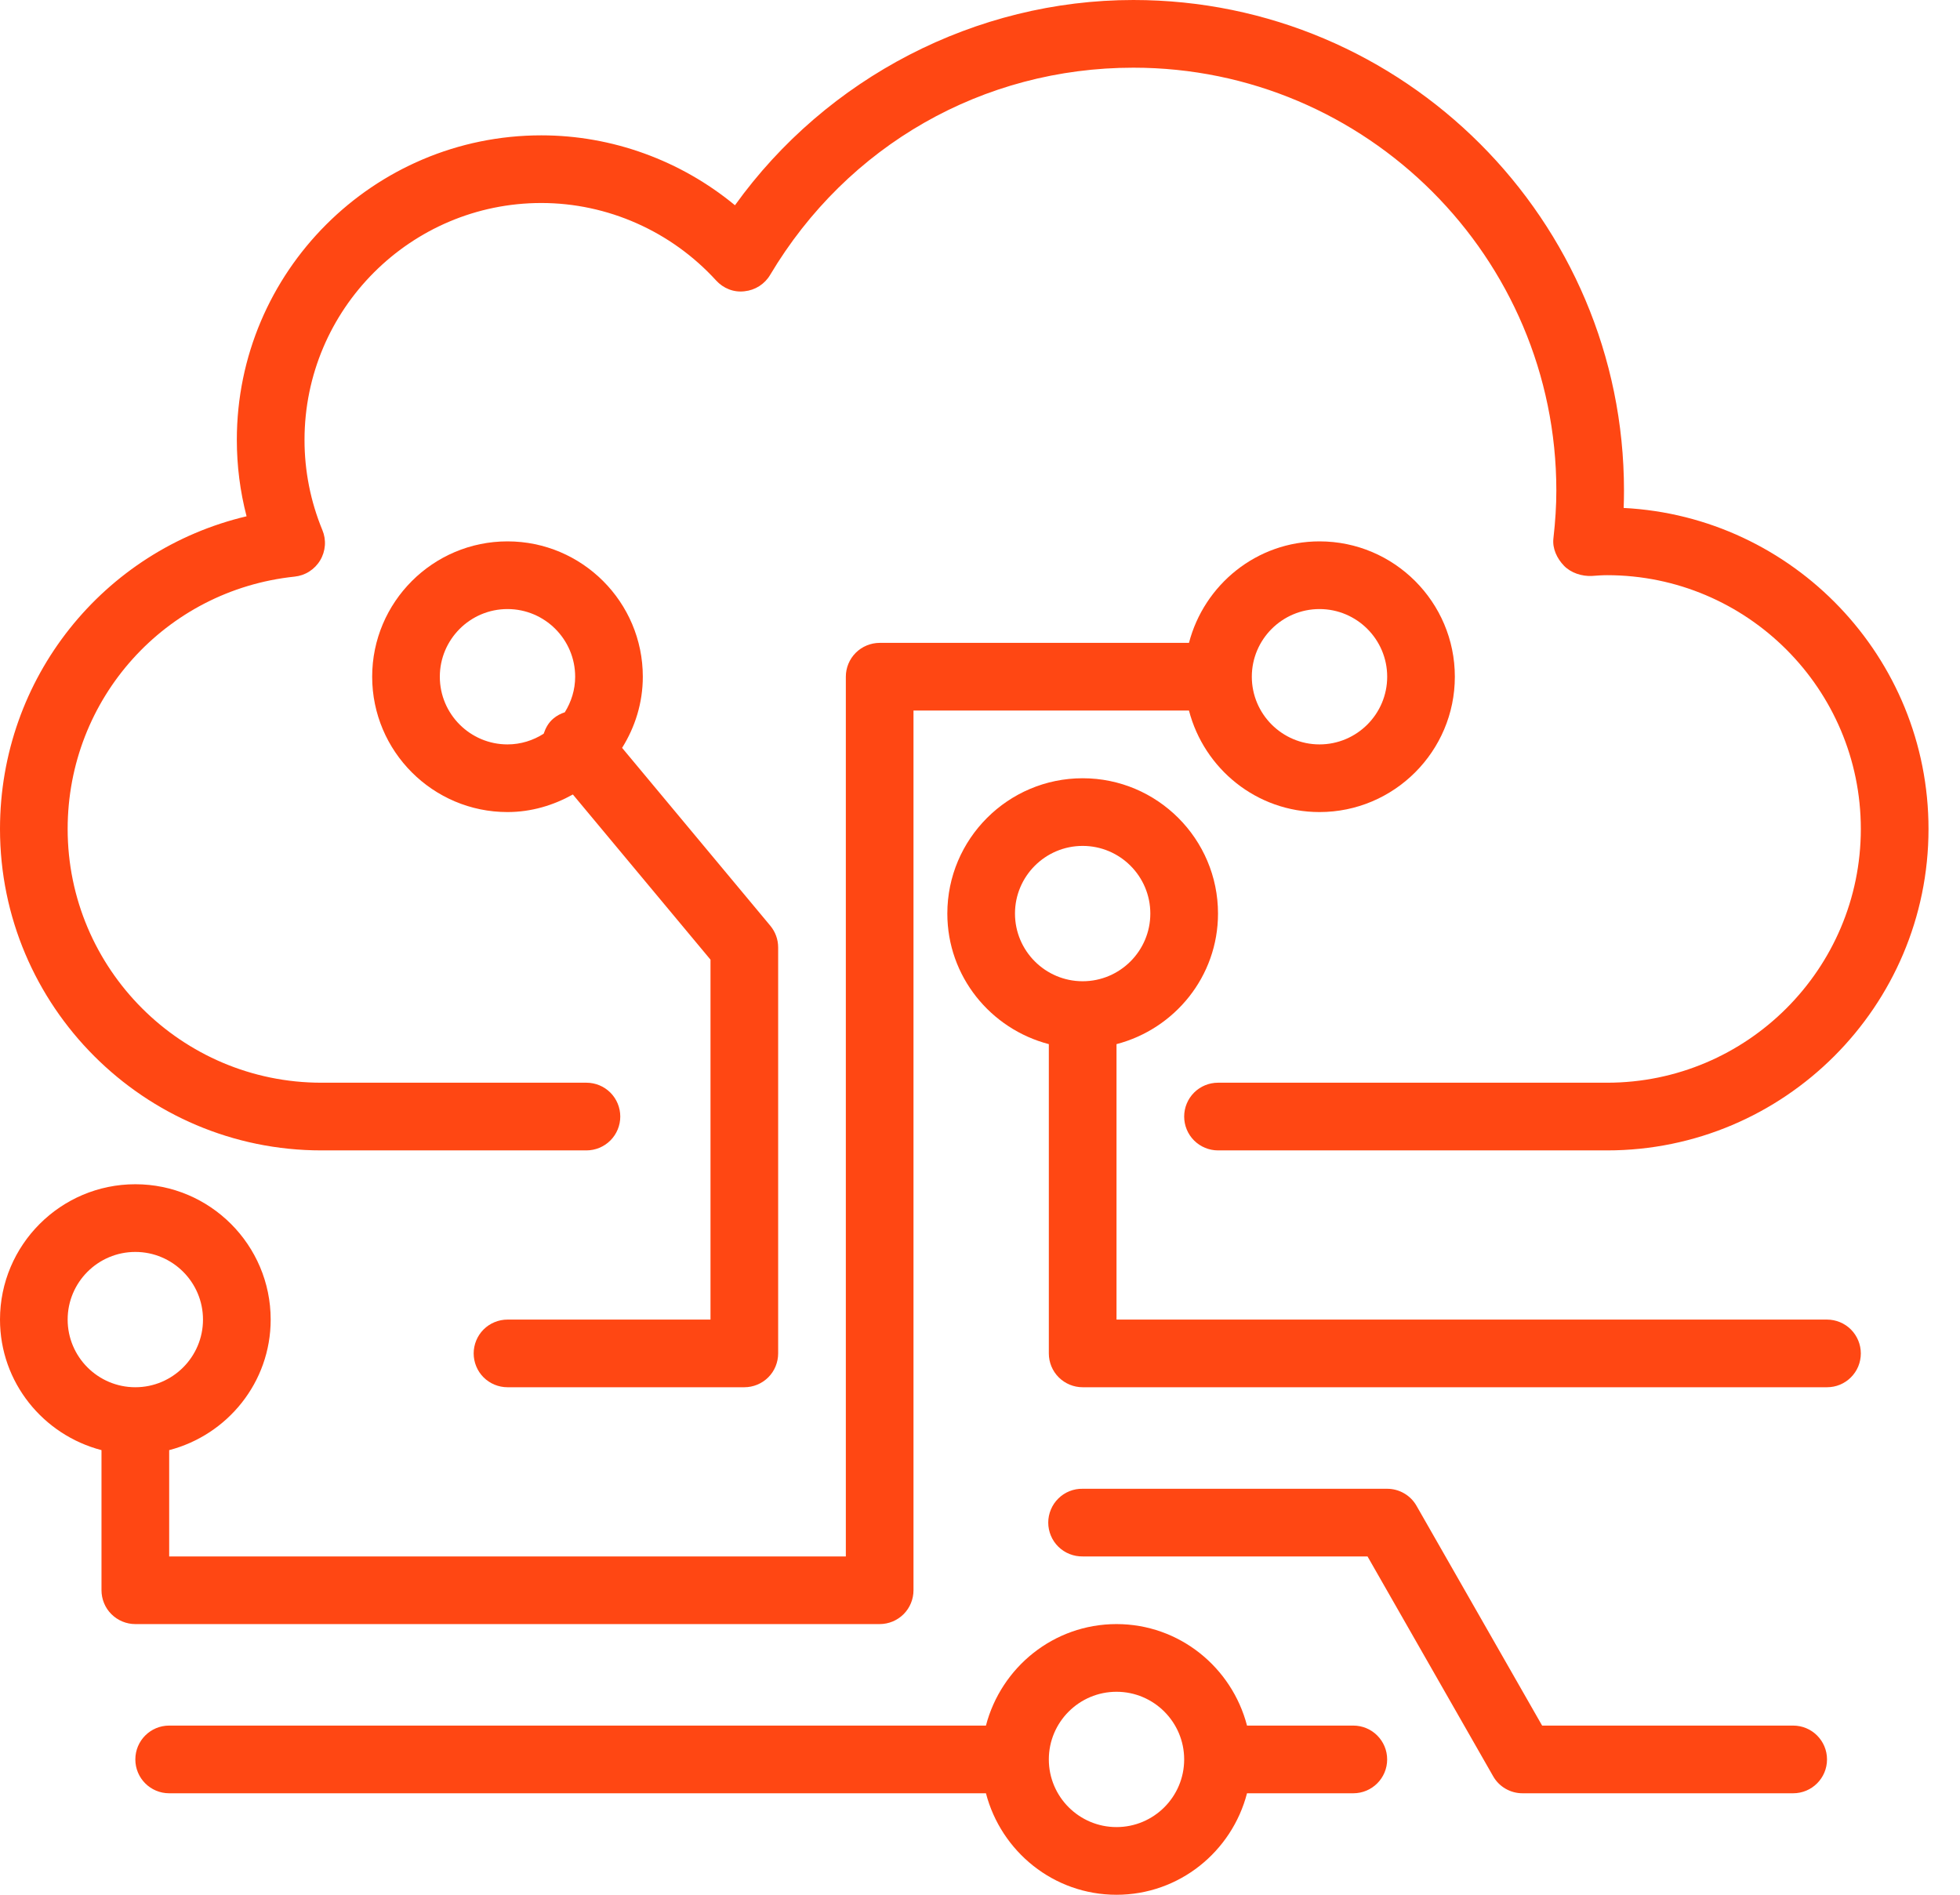
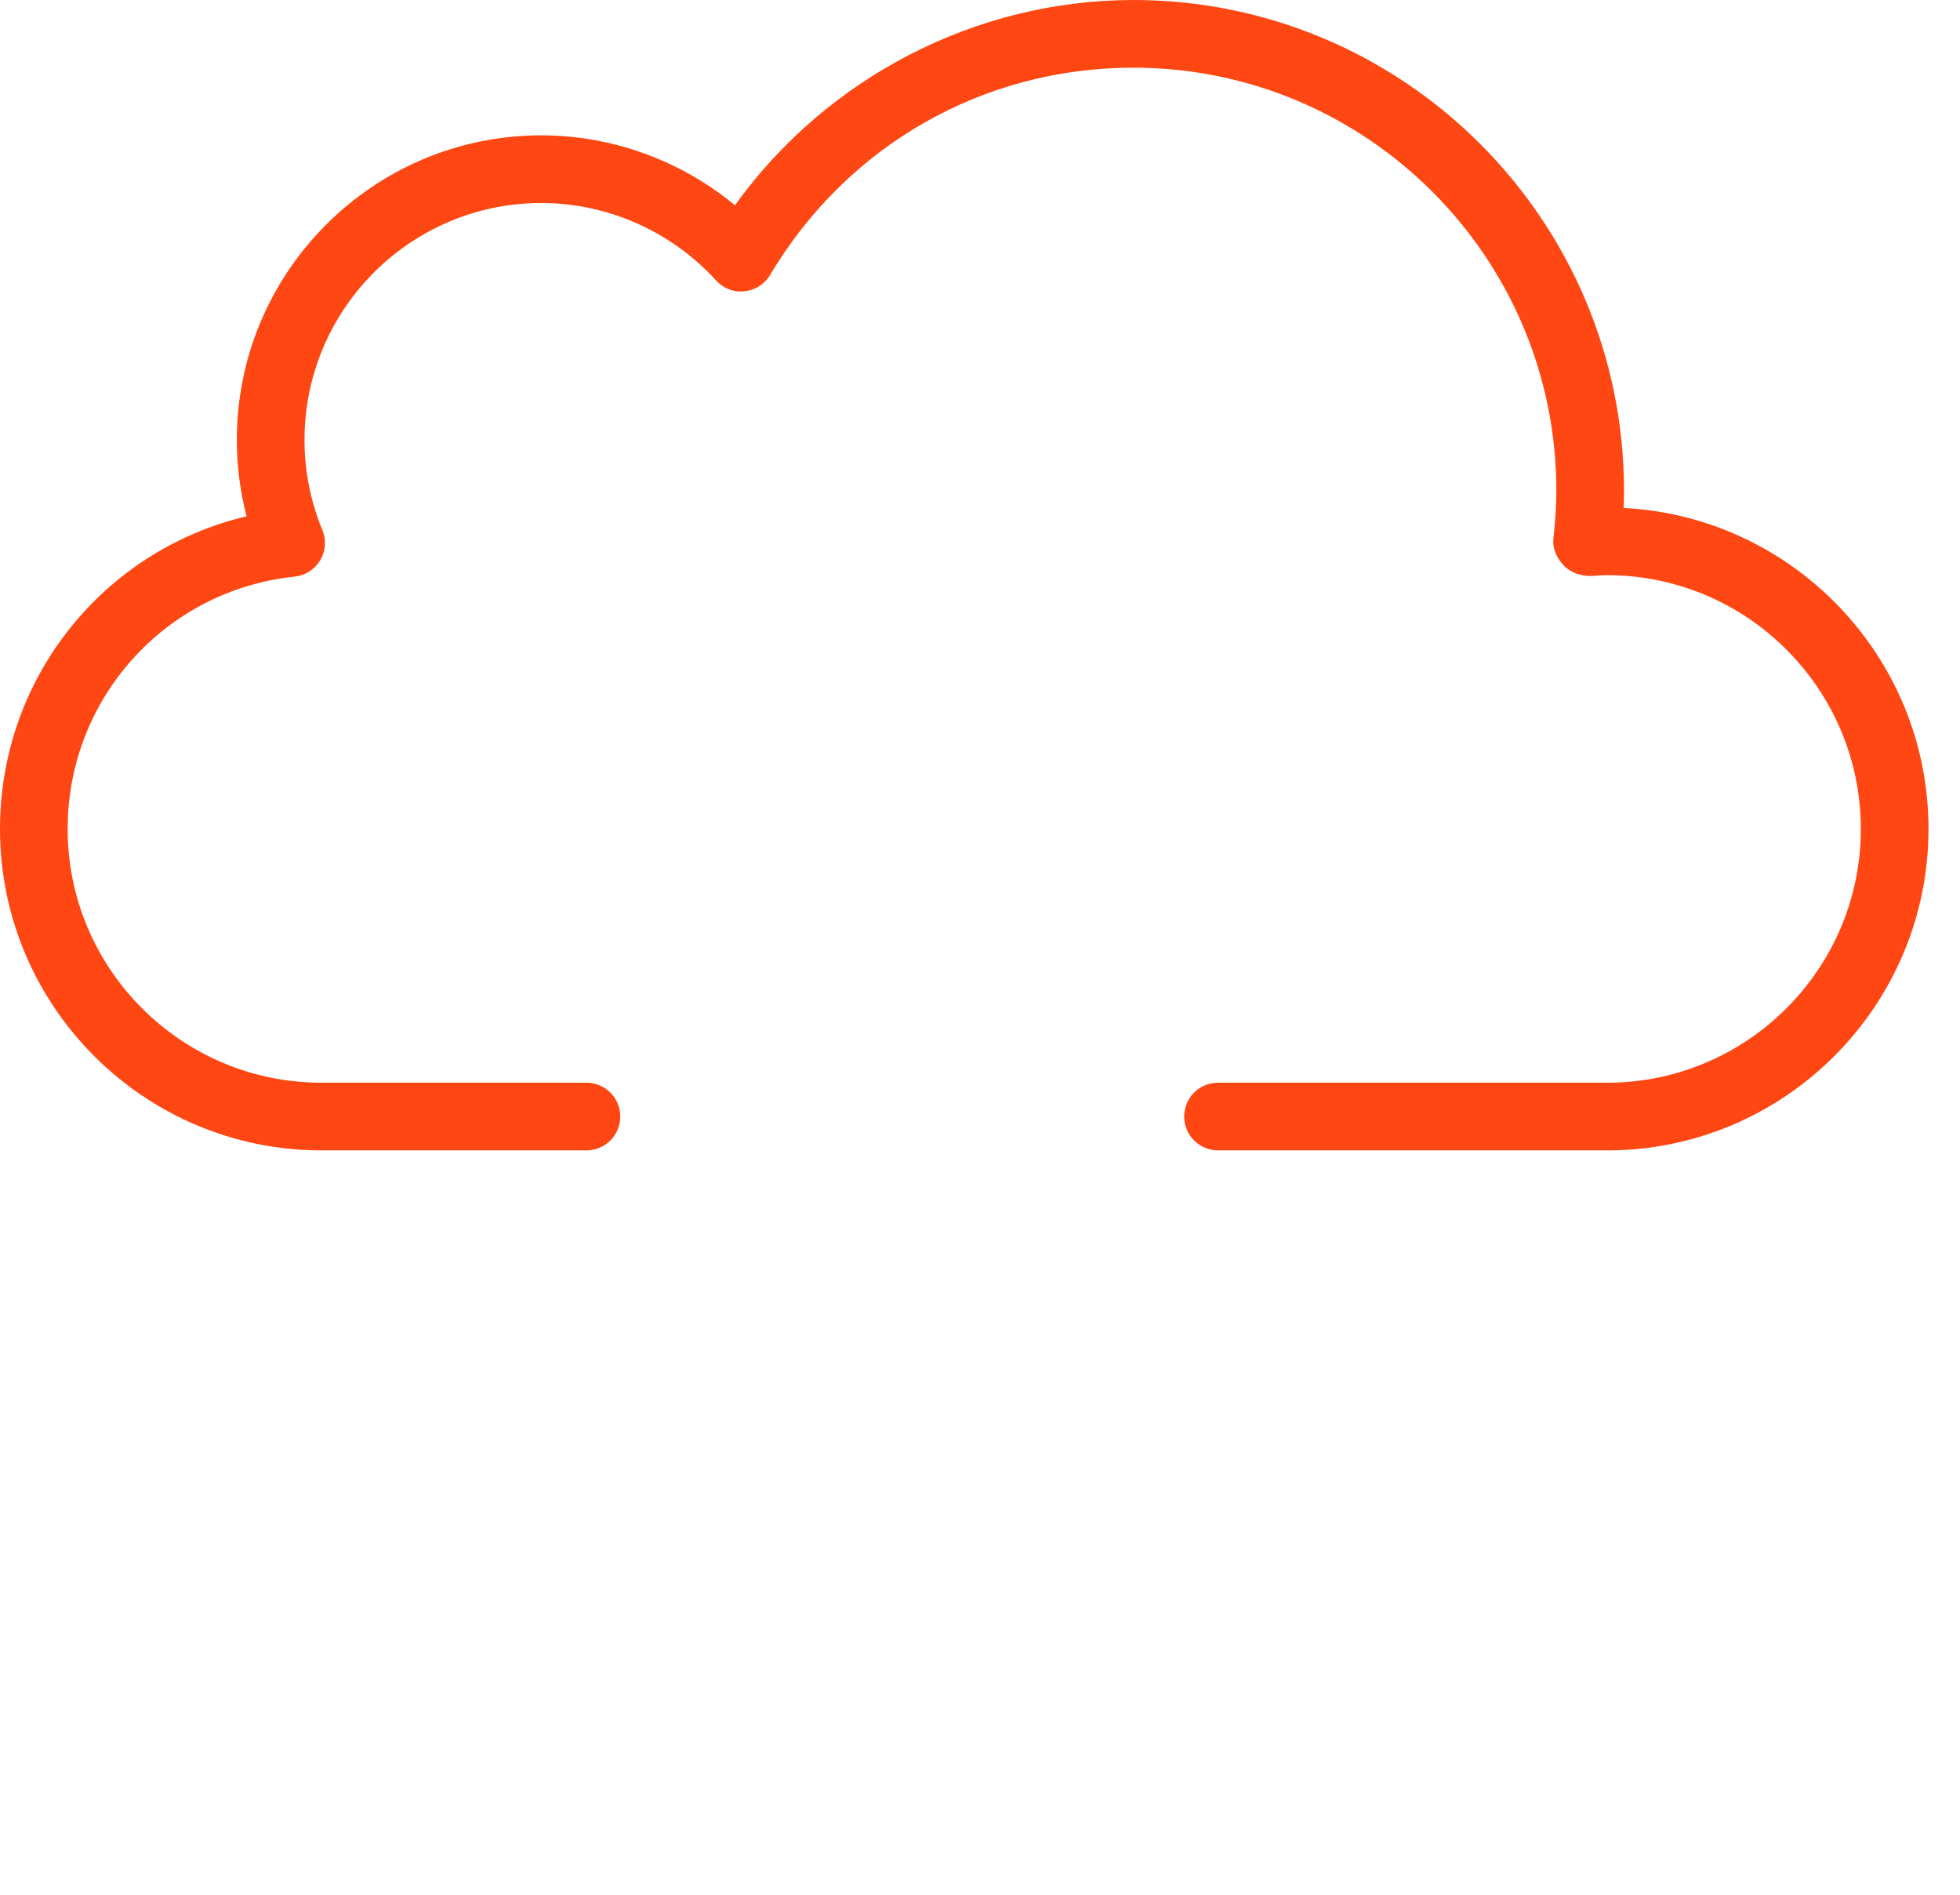
<svg xmlns="http://www.w3.org/2000/svg" width="60" height="58" viewBox="0 0 60 58" fill="none">
  <path d="M9.839 35.215H17.952C18.227 35.215 18.491 35.105 18.685 34.911C18.879 34.717 18.988 34.453 18.988 34.179C18.988 33.904 18.879 33.641 18.685 33.446C18.491 33.252 18.227 33.143 17.952 33.143H9.839C5.556 33.143 2.071 29.659 2.071 25.375C2.071 21.387 5.059 18.067 9.019 17.651C9.18 17.634 9.334 17.581 9.469 17.494C9.605 17.407 9.719 17.29 9.801 17.152C9.884 17.014 9.933 16.858 9.945 16.697C9.957 16.537 9.931 16.375 9.869 16.227C9.507 15.351 9.321 14.412 9.322 13.465C9.322 9.467 12.574 6.214 16.572 6.214C18.596 6.214 20.546 7.078 21.921 8.585C22.142 8.827 22.461 8.957 22.791 8.916C22.951 8.9 23.106 8.846 23.243 8.759C23.379 8.672 23.493 8.555 23.575 8.416C25.94 4.444 30.097 2.072 34.696 2.072C41.835 2.072 47.643 7.879 47.643 15.018C47.643 15.476 47.613 15.956 47.553 16.485C47.519 16.792 47.662 17.094 47.875 17.316C48.089 17.538 48.426 17.647 48.737 17.63C48.889 17.619 49.041 17.607 49.196 17.607C53.48 17.607 56.964 21.091 56.964 25.375C56.964 29.659 53.48 33.143 49.196 33.143H37.286C37.011 33.143 36.748 33.252 36.553 33.446C36.359 33.641 36.25 33.904 36.25 34.179C36.25 34.453 36.359 34.717 36.553 34.911C36.748 35.105 37.011 35.215 37.286 35.215H49.196C54.622 35.215 59.036 30.801 59.036 25.375C59.036 20.119 54.894 15.814 49.704 15.549C49.711 15.372 49.714 15.195 49.714 15.018C49.714 6.738 42.977 0 34.696 0C29.867 0 25.303 2.379 22.499 6.283C20.838 4.911 18.738 4.143 16.572 4.143C11.431 4.143 7.25 8.325 7.25 13.465C7.25 14.259 7.35 15.043 7.548 15.804C3.166 16.841 0 20.754 0 25.375C0 30.801 4.414 35.215 9.839 35.215Z" fill="#FF4713" />
-   <path d="M26.928 49.715C27.203 49.715 27.466 49.606 27.661 49.412C27.855 49.218 27.964 48.954 27.964 48.68V21.751H36.397C36.861 23.533 38.468 24.858 40.393 24.858C42.677 24.858 44.536 22.999 44.536 20.715C44.536 18.431 42.677 16.572 40.393 16.572C38.468 16.572 36.861 17.898 36.397 19.679H26.928C26.654 19.68 26.39 19.789 26.196 19.983C26.002 20.177 25.893 20.441 25.893 20.715V47.644H5.179V44.39C6.96 43.927 8.286 42.318 8.286 40.394C8.286 38.109 6.427 36.251 4.143 36.251C1.859 36.251 0 38.109 0 40.394C0 42.318 1.326 43.927 3.107 44.39V48.68C3.107 48.816 3.134 48.95 3.186 49.076C3.238 49.202 3.314 49.316 3.411 49.412C3.507 49.508 3.621 49.584 3.747 49.636C3.872 49.688 4.007 49.715 4.143 49.715H26.928ZM40.393 18.644C41.535 18.644 42.465 19.573 42.465 20.715C42.465 21.858 41.535 22.787 40.393 22.787C39.251 22.787 38.321 21.858 38.321 20.715C38.321 19.573 39.251 18.644 40.393 18.644ZM2.071 40.394C2.071 39.252 3 38.323 4.143 38.323C5.285 38.323 6.214 39.252 6.214 40.394C6.214 41.536 5.285 42.465 4.143 42.465C3 42.465 2.071 41.536 2.071 40.394Z" fill="#FF4713" />
-   <path d="M15.535 40.394C15.399 40.394 15.265 40.421 15.139 40.473C15.013 40.525 14.899 40.601 14.803 40.697C14.707 40.793 14.631 40.907 14.579 41.033C14.527 41.159 14.5 41.294 14.5 41.429C14.5 41.565 14.527 41.7 14.579 41.826C14.631 41.952 14.707 42.066 14.803 42.162C14.899 42.258 15.013 42.334 15.139 42.386C15.265 42.438 15.399 42.465 15.535 42.465H22.786C22.922 42.465 23.056 42.438 23.182 42.386C23.308 42.334 23.422 42.258 23.518 42.162C23.614 42.066 23.691 41.952 23.742 41.826C23.794 41.7 23.821 41.565 23.821 41.429V29.001C23.821 28.759 23.736 28.524 23.581 28.338L19.044 22.893C19.44 22.259 19.678 21.517 19.678 20.715C19.678 18.431 17.82 16.572 15.535 16.572C13.251 16.572 11.393 18.431 11.393 20.715C11.393 22.999 13.251 24.858 15.535 24.858C16.265 24.858 16.941 24.652 17.537 24.32L21.75 29.376V40.394H15.535ZM13.464 20.716C13.464 19.573 14.393 18.644 15.535 18.644C16.678 18.644 17.607 19.573 17.607 20.716C17.607 21.116 17.487 21.487 17.29 21.804C17.164 21.844 17.046 21.907 16.944 21.992C16.791 22.118 16.702 22.285 16.643 22.46C16.322 22.664 15.944 22.787 15.535 22.787C14.393 22.787 13.464 21.858 13.464 20.716ZM55.928 40.394H34.179V31.962C35.96 31.498 37.286 29.89 37.286 27.965C37.286 25.681 35.427 23.823 33.143 23.823C30.859 23.823 29 25.681 29 27.965C29 29.89 30.326 31.498 32.107 31.962V41.43C32.107 41.704 32.216 41.968 32.41 42.162C32.605 42.356 32.868 42.465 33.143 42.465H55.929C56.065 42.465 56.2 42.439 56.325 42.387C56.451 42.335 56.565 42.258 56.661 42.162C56.757 42.066 56.834 41.952 56.886 41.826C56.937 41.7 56.964 41.566 56.964 41.43C56.964 41.294 56.937 41.159 56.885 41.033C56.833 40.908 56.757 40.794 56.661 40.697C56.565 40.601 56.451 40.525 56.325 40.473C56.199 40.421 56.065 40.394 55.929 40.394L55.928 40.394ZM31.071 27.965C31.071 26.823 32 25.894 33.143 25.894C34.285 25.894 35.214 26.823 35.214 27.965C35.214 29.108 34.285 30.037 33.143 30.037C32 30.037 31.071 29.108 31.071 27.965ZM54.893 52.822H47.208L43.363 46.095C43.273 45.936 43.142 45.804 42.984 45.713C42.826 45.621 42.647 45.573 42.464 45.573H33.143C33.005 45.57 32.869 45.595 32.741 45.646C32.613 45.697 32.497 45.773 32.399 45.87C32.301 45.966 32.223 46.081 32.17 46.208C32.117 46.335 32.089 46.471 32.089 46.608C32.089 46.746 32.117 46.882 32.17 47.009C32.223 47.136 32.301 47.251 32.399 47.347C32.497 47.443 32.613 47.519 32.741 47.57C32.869 47.621 33.005 47.646 33.143 47.644H41.863L45.708 54.372C45.798 54.531 45.929 54.663 46.087 54.754C46.245 54.846 46.424 54.894 46.607 54.894H54.893C55.465 54.894 55.929 54.43 55.929 53.858C55.929 53.286 55.465 52.822 54.893 52.822ZM41.428 52.822H38.174C37.711 51.041 36.103 49.715 34.179 49.715C32.254 49.715 30.646 51.041 30.182 52.822H5.178C4.606 52.822 4.143 53.286 4.143 53.858C4.143 54.43 4.606 54.894 5.178 54.894H30.182C30.646 56.676 32.254 58.001 34.178 58.001C36.103 58.001 37.711 56.676 38.174 54.894H41.428C42 54.894 42.464 54.43 42.464 53.858C42.464 53.286 42 52.822 41.428 52.822H41.428ZM34.179 55.929C33.036 55.929 32.107 55.001 32.107 53.858C32.107 52.716 33.036 51.787 34.179 51.787C35.321 51.787 36.25 52.716 36.25 53.858C36.25 55.001 35.321 55.929 34.179 55.929Z" fill="#FF4713" />
</svg>